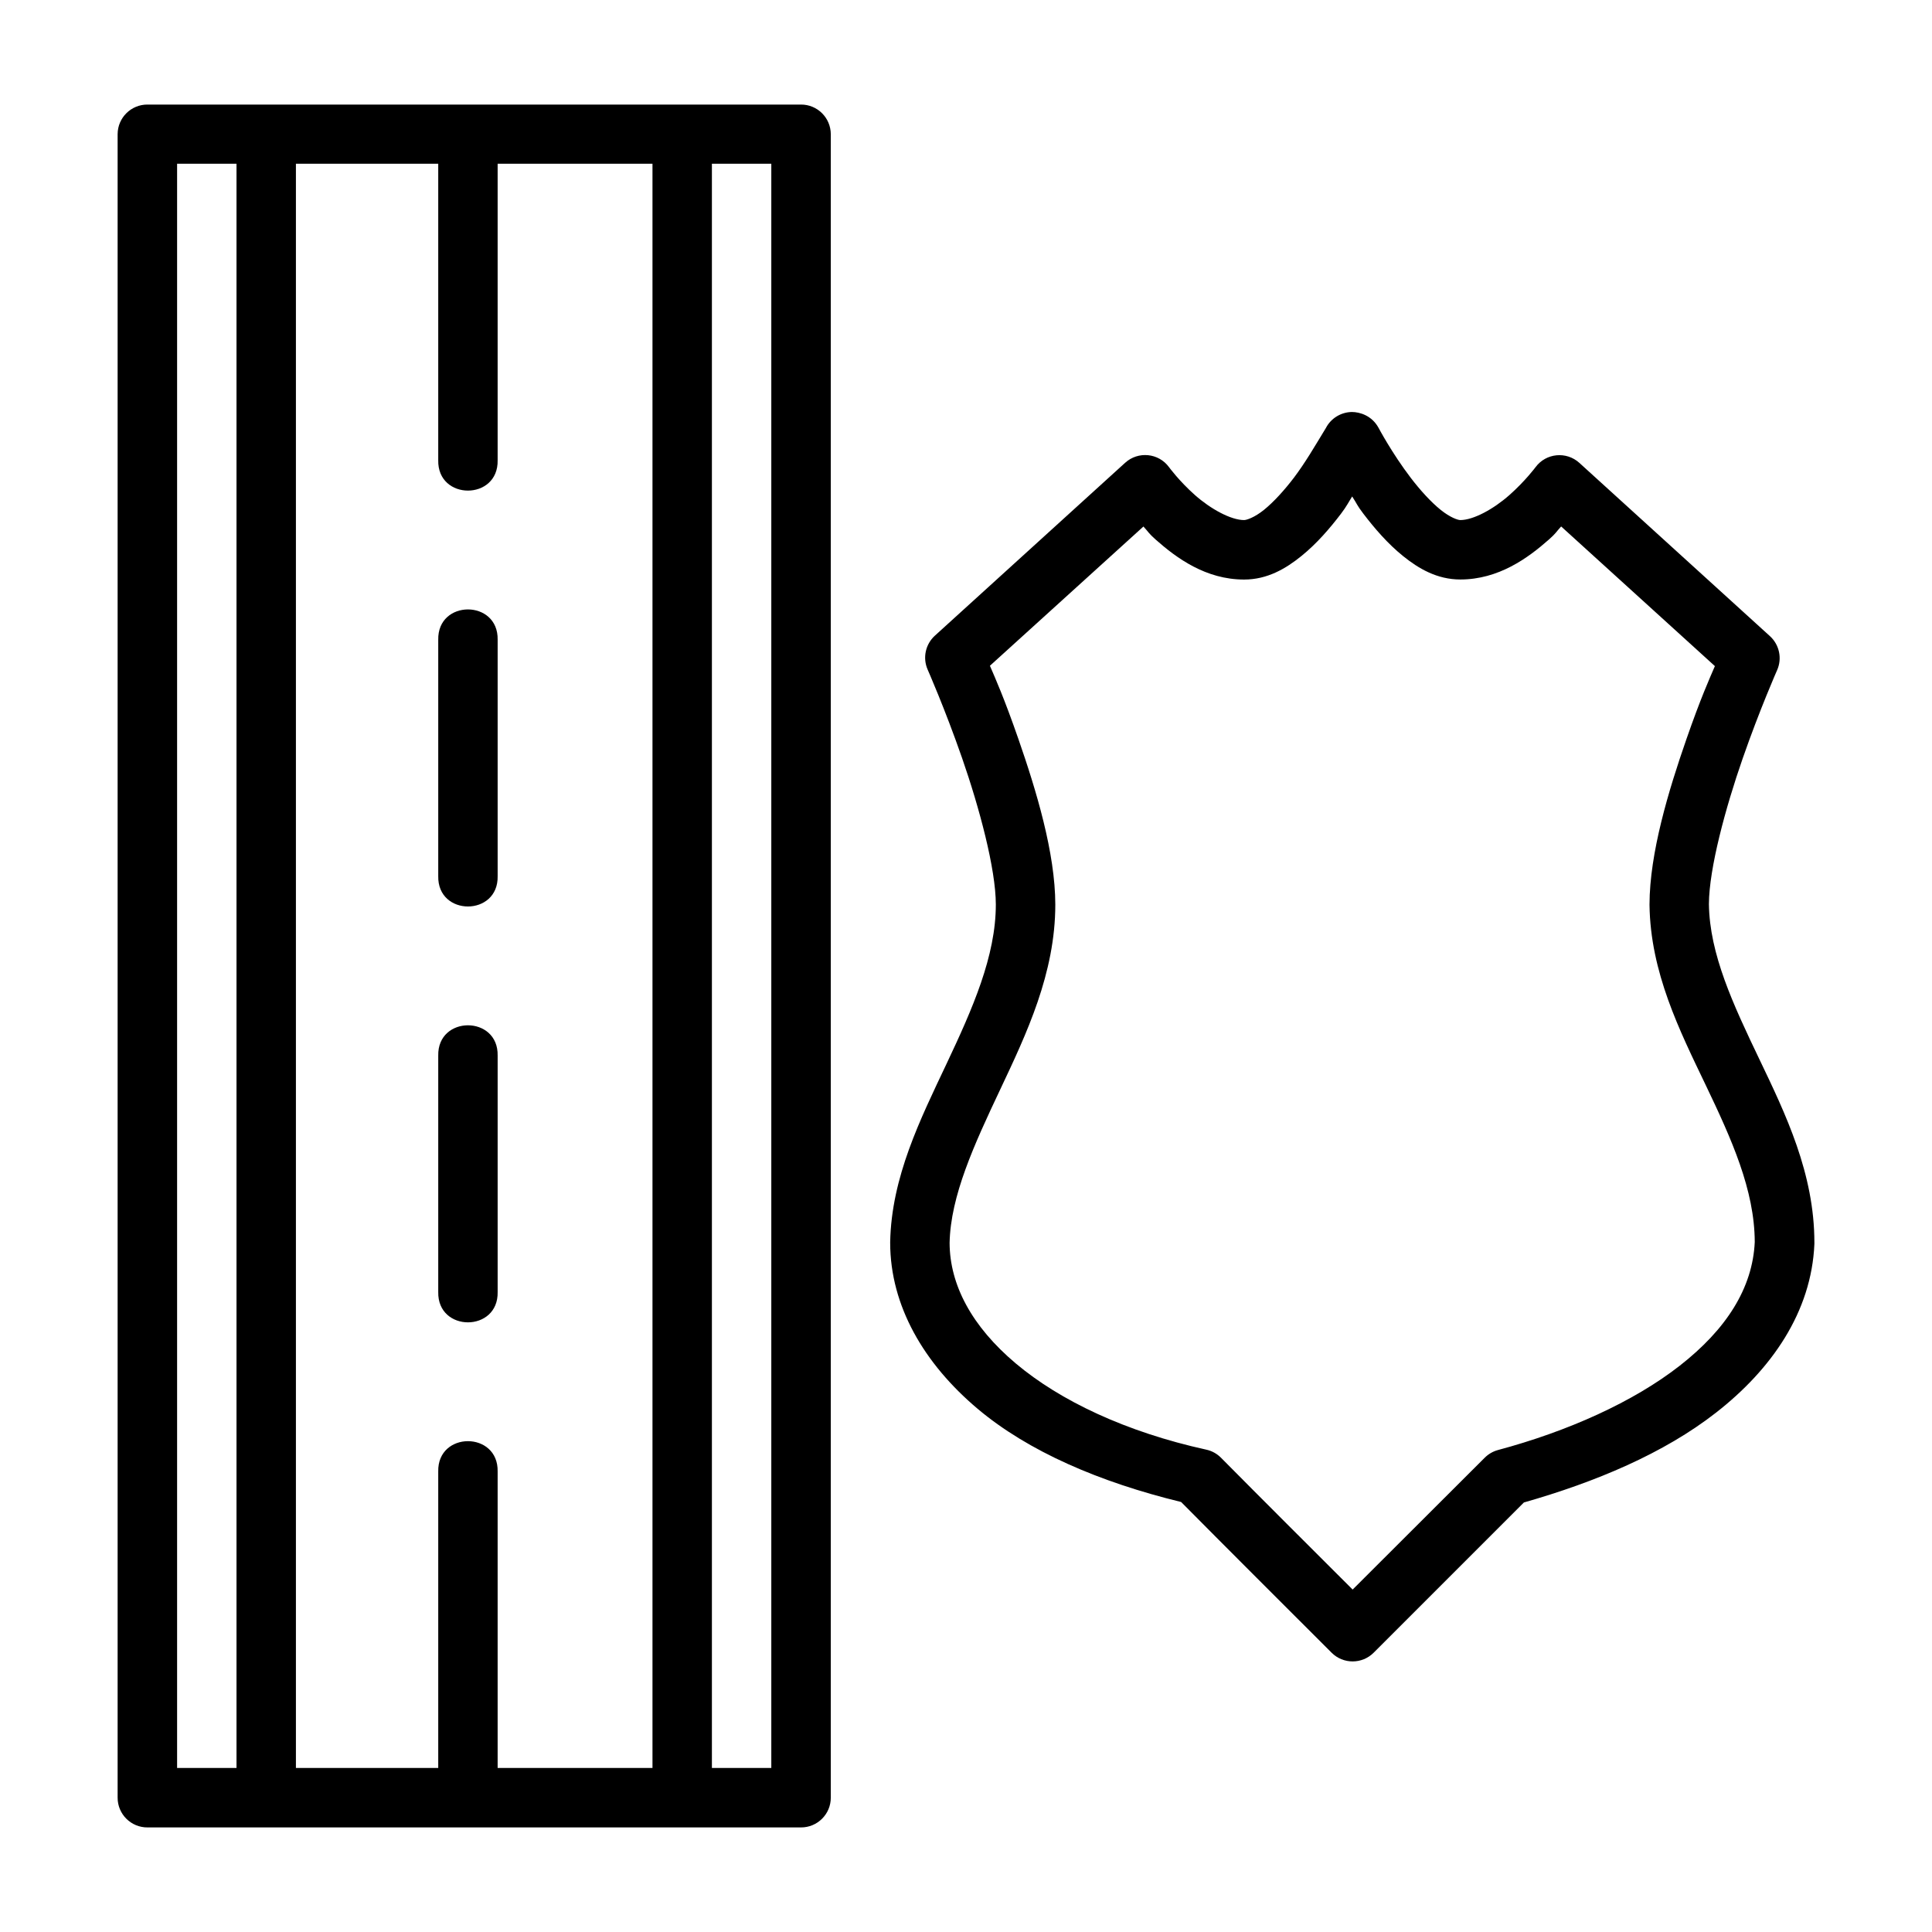
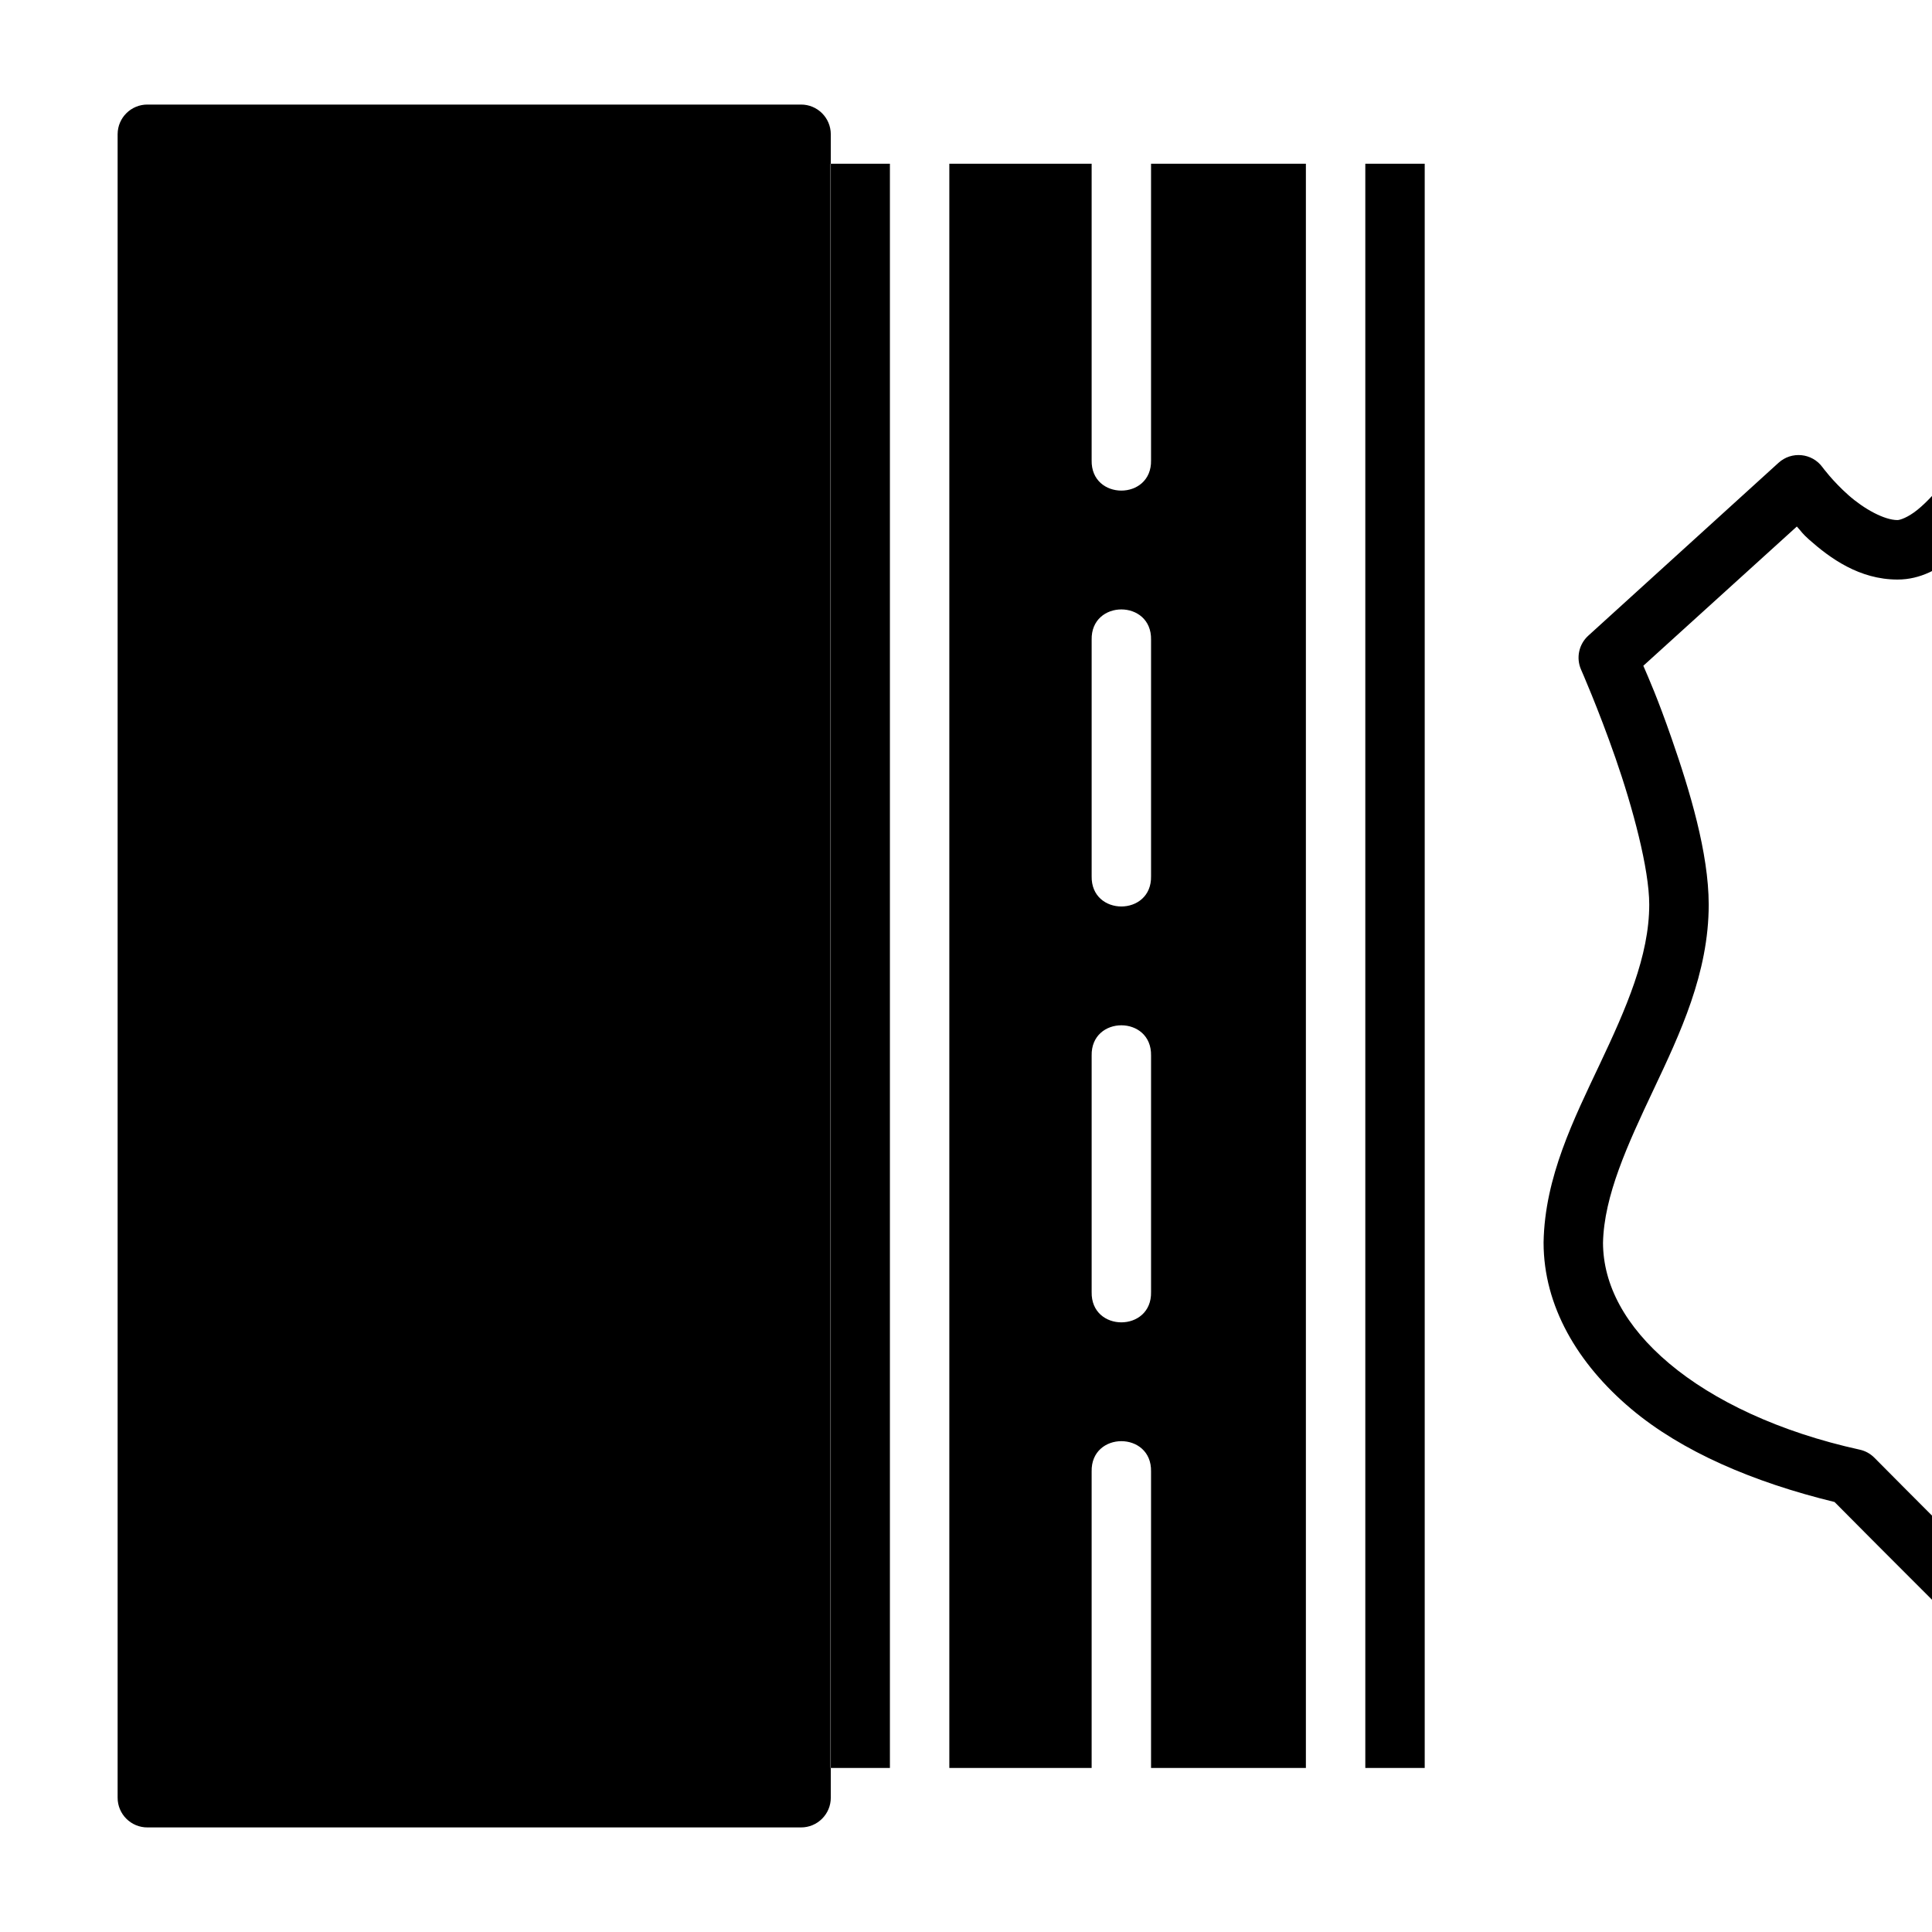
<svg xmlns="http://www.w3.org/2000/svg" fill="#000000" width="800px" height="800px" version="1.1" viewBox="144 144 512 512">
-   <path d="m183.09 171.71c-4.352-0.027-7.898 3.488-7.918 7.84v440.83c-0.016 4.379 3.543 7.93 7.918 7.906h173.16c4.375 0.023 7.934-3.527 7.918-7.906v-440.83c-0.02-4.352-3.566-7.867-7.918-7.84zm7.844 15.68h15.742v425.14h-15.742zm31.488 0h37.715v78.582c-0.23 10.723 15.973 10.723 15.742 0v-78.582h41.035v425.14h-41.035v-78.566c0.113-5.359-3.879-8.039-7.871-8.039-3.992 0-7.988 2.68-7.871 8.039v78.566h-37.715zm110.24 0h15.742v425.14h-15.742zm169.57 65.793c-2.891 0.059-5.523 1.676-6.856 4.242-3.184 5.231-5.461 9.176-8.488 13.191-2.492 3.269-5.344 6.422-7.902 8.488-2.559 2.066-4.648 2.719-5.289 2.719-3.484 0-8.844-2.922-13.023-6.625-4.176-3.703-6.856-7.379-6.856-7.379-2.769-3.793-8.211-4.324-11.672-1.152l-50.383 45.785c-2.512 2.277-3.289 5.906-1.922 9.008 0 0 4.543 10.277 9.117 23.418s8.934 29.371 8.949 38.82c0 13.676-6.148 27.586-13.07 42.238-6.918 14.648-14.609 29.992-14.93 47.246v0.184c0.02 16.699 8.953 32 23.188 43.988 13.41 11.297 32.344 19.441 53.918 24.691 13.184 13.305 26.602 26.664 39.867 39.93 3.078 3.09 8.086 3.09 11.164 0l39.805-39.805c18.918-5.394 37.059-12.973 50.953-23.832 14.676-11.465 25.27-26.637 26.031-44.68 0.004-0.117 0.004-0.238 0-0.352 0-18.328-7.629-34.07-14.574-48.586-6.949-14.52-13.203-27.832-13.379-41.145 0.047-9.441 4.398-25.5 8.949-38.574 4.566-13.113 9.133-23.418 9.133-23.418 1.367-3.102 0.59-6.734-1.922-9.012l-50.492-45.906c-3.453-3.133-8.855-2.602-11.621 1.152 0 0-2.738 3.68-6.922 7.379-4.18 3.699-9.52 6.625-13.008 6.625-0.641 0-2.684-0.668-5.242-2.734-2.559-2.07-5.41-5.203-7.902-8.473-4.984-6.535-8.531-13.254-8.531-13.254-1.762-3.207-4.922-4.18-7.09-4.18zm0.109 22.383c1.355 2.082 1.203 2.258 2.965 4.566 2.973 3.898 6.426 7.922 10.52 11.227 4.09 3.305 9.008 6.211 15.172 6.211 10.125 0 17.918-5.672 23.465-10.578 1.965-1.742 1.855-1.949 3.258-3.477l40.746 37.008c-1.457 3.394-3.754 8.461-7.504 19.234-4.793 13.77-9.793 30.285-9.824 43.941v0.125c0.238 17.883 7.961 33.25 14.883 47.707 6.891 14.398 12.957 27.832 13.008 41.605-0.562 12.285-7.574 23.176-19.867 32.781-12.332 9.637-29.691 17.402-48.23 22.371-1.32 0.363-2.523 1.074-3.488 2.043l-34.98 34.918c-11.66-11.648-23.375-23.312-34.871-34.918-1.062-1.078-2.41-1.828-3.887-2.152-21.312-4.68-38.789-12.977-50.508-22.848-11.695-9.848-17.508-20.863-17.543-31.965 0.266-12.469 6.473-25.957 13.422-40.664 6.969-14.758 14.59-30.785 14.59-48.988-0.02-13.688-5.023-30.203-9.824-44-3.758-10.805-6.047-15.887-7.504-19.281l40.684-36.902c1.402 1.523 1.301 1.738 3.258 3.477 5.543 4.914 13.293 10.574 23.418 10.578 6.164 0.004 11.07-2.906 15.16-6.211 4.09-3.305 7.547-7.328 10.516-11.227 1.453-1.883 2.195-3.383 2.969-4.582zm-234.33 29.938c-3.992 0-7.988 2.68-7.871 8.039v62.641c-0.23 10.723 15.973 10.723 15.742 0v-62.641c0.113-5.359-3.879-8.039-7.871-8.039zm0 110.21c-3.992 0-7.988 2.684-7.871 8.043v62.637c-0.23 10.723 15.973 10.723 15.742 0v-62.637c0.113-5.363-3.879-8.043-7.871-8.043z" />
+   <path d="m183.09 171.71c-4.352-0.027-7.898 3.488-7.918 7.84v440.83c-0.016 4.379 3.543 7.93 7.918 7.906h173.16c4.375 0.023 7.934-3.527 7.918-7.906v-440.83c-0.02-4.352-3.566-7.867-7.918-7.84m7.844 15.68h15.742v425.14h-15.742zm31.488 0h37.715v78.582c-0.23 10.723 15.973 10.723 15.742 0v-78.582h41.035v425.14h-41.035v-78.566c0.113-5.359-3.879-8.039-7.871-8.039-3.992 0-7.988 2.68-7.871 8.039v78.566h-37.715zm110.24 0h15.742v425.14h-15.742zm169.57 65.793c-2.891 0.059-5.523 1.676-6.856 4.242-3.184 5.231-5.461 9.176-8.488 13.191-2.492 3.269-5.344 6.422-7.902 8.488-2.559 2.066-4.648 2.719-5.289 2.719-3.484 0-8.844-2.922-13.023-6.625-4.176-3.703-6.856-7.379-6.856-7.379-2.769-3.793-8.211-4.324-11.672-1.152l-50.383 45.785c-2.512 2.277-3.289 5.906-1.922 9.008 0 0 4.543 10.277 9.117 23.418s8.934 29.371 8.949 38.82c0 13.676-6.148 27.586-13.07 42.238-6.918 14.648-14.609 29.992-14.93 47.246v0.184c0.02 16.699 8.953 32 23.188 43.988 13.41 11.297 32.344 19.441 53.918 24.691 13.184 13.305 26.602 26.664 39.867 39.93 3.078 3.09 8.086 3.09 11.164 0l39.805-39.805c18.918-5.394 37.059-12.973 50.953-23.832 14.676-11.465 25.27-26.637 26.031-44.68 0.004-0.117 0.004-0.238 0-0.352 0-18.328-7.629-34.07-14.574-48.586-6.949-14.52-13.203-27.832-13.379-41.145 0.047-9.441 4.398-25.5 8.949-38.574 4.566-13.113 9.133-23.418 9.133-23.418 1.367-3.102 0.59-6.734-1.922-9.012l-50.492-45.906c-3.453-3.133-8.855-2.602-11.621 1.152 0 0-2.738 3.68-6.922 7.379-4.18 3.699-9.52 6.625-13.008 6.625-0.641 0-2.684-0.668-5.242-2.734-2.559-2.07-5.41-5.203-7.902-8.473-4.984-6.535-8.531-13.254-8.531-13.254-1.762-3.207-4.922-4.18-7.09-4.18zm0.109 22.383c1.355 2.082 1.203 2.258 2.965 4.566 2.973 3.898 6.426 7.922 10.52 11.227 4.09 3.305 9.008 6.211 15.172 6.211 10.125 0 17.918-5.672 23.465-10.578 1.965-1.742 1.855-1.949 3.258-3.477l40.746 37.008c-1.457 3.394-3.754 8.461-7.504 19.234-4.793 13.77-9.793 30.285-9.824 43.941v0.125c0.238 17.883 7.961 33.25 14.883 47.707 6.891 14.398 12.957 27.832 13.008 41.605-0.562 12.285-7.574 23.176-19.867 32.781-12.332 9.637-29.691 17.402-48.23 22.371-1.32 0.363-2.523 1.074-3.488 2.043l-34.98 34.918c-11.66-11.648-23.375-23.312-34.871-34.918-1.062-1.078-2.41-1.828-3.887-2.152-21.312-4.68-38.789-12.977-50.508-22.848-11.695-9.848-17.508-20.863-17.543-31.965 0.266-12.469 6.473-25.957 13.422-40.664 6.969-14.758 14.59-30.785 14.59-48.988-0.02-13.688-5.023-30.203-9.824-44-3.758-10.805-6.047-15.887-7.504-19.281l40.684-36.902c1.402 1.523 1.301 1.738 3.258 3.477 5.543 4.914 13.293 10.574 23.418 10.578 6.164 0.004 11.07-2.906 15.16-6.211 4.09-3.305 7.547-7.328 10.516-11.227 1.453-1.883 2.195-3.383 2.969-4.582zm-234.33 29.938c-3.992 0-7.988 2.68-7.871 8.039v62.641c-0.23 10.723 15.973 10.723 15.742 0v-62.641c0.113-5.359-3.879-8.039-7.871-8.039zm0 110.21c-3.992 0-7.988 2.684-7.871 8.043v62.637c-0.23 10.723 15.973 10.723 15.742 0v-62.637c0.113-5.363-3.879-8.043-7.871-8.043z" />
</svg>